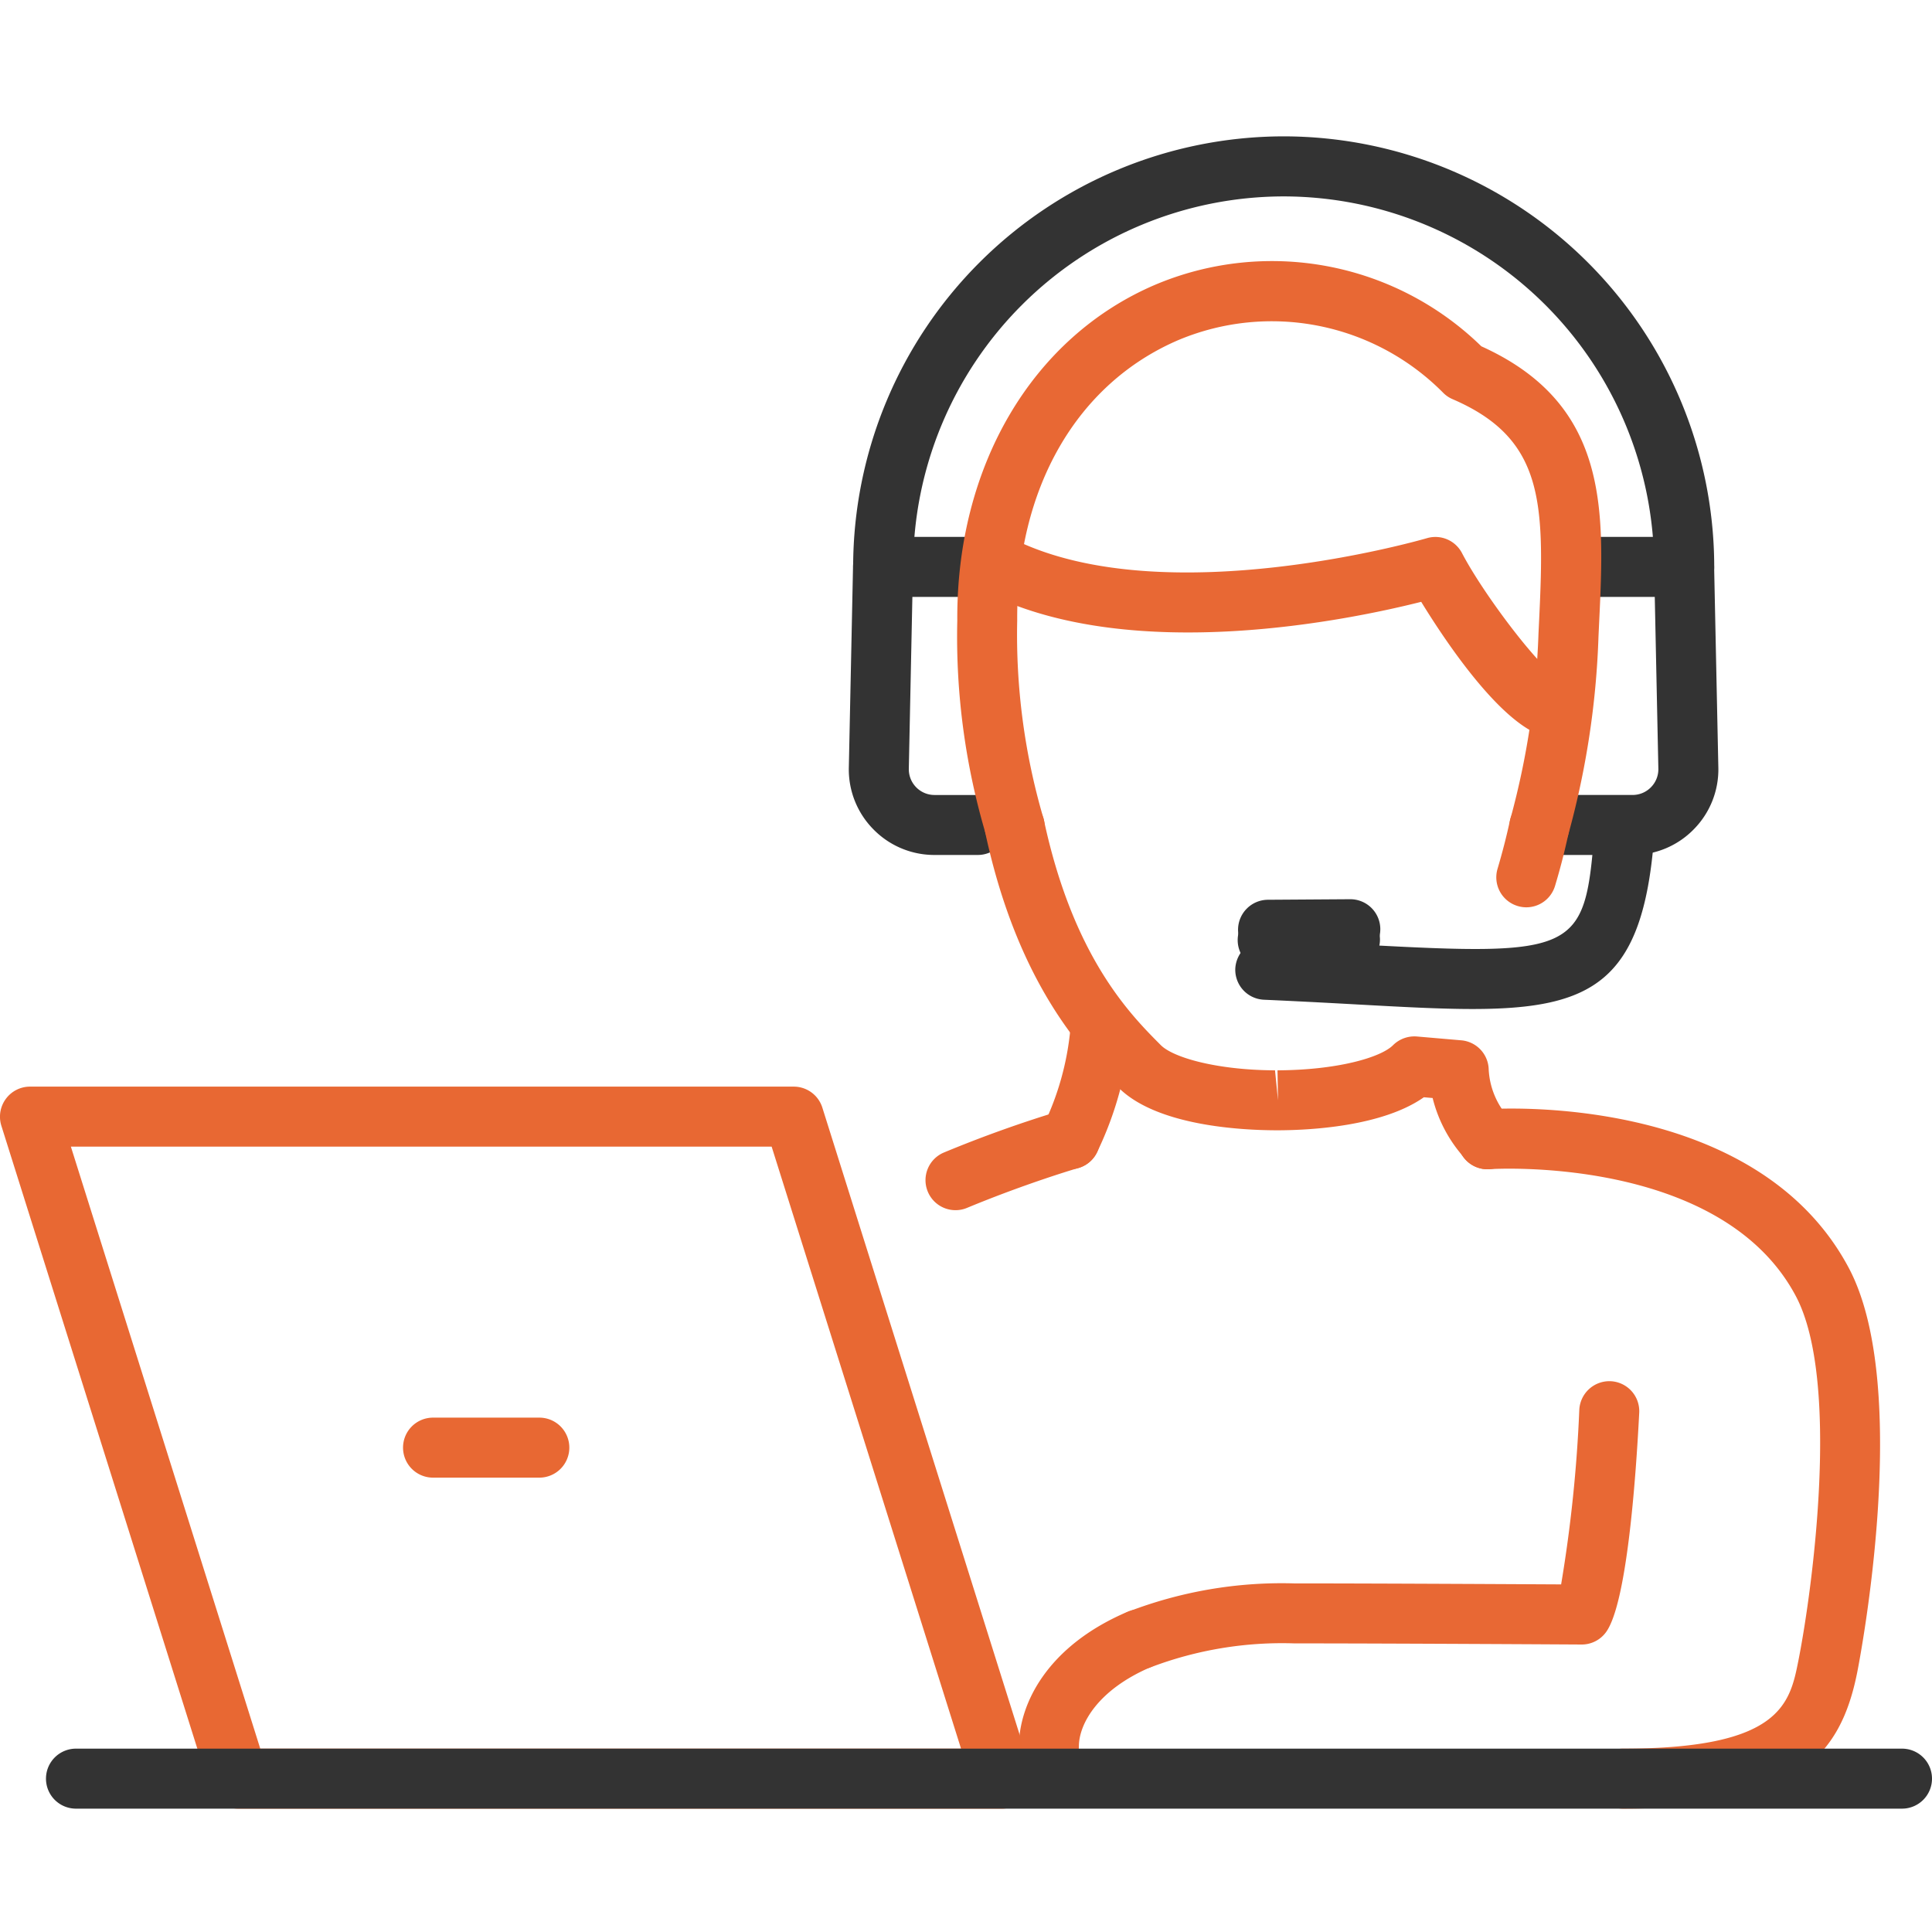
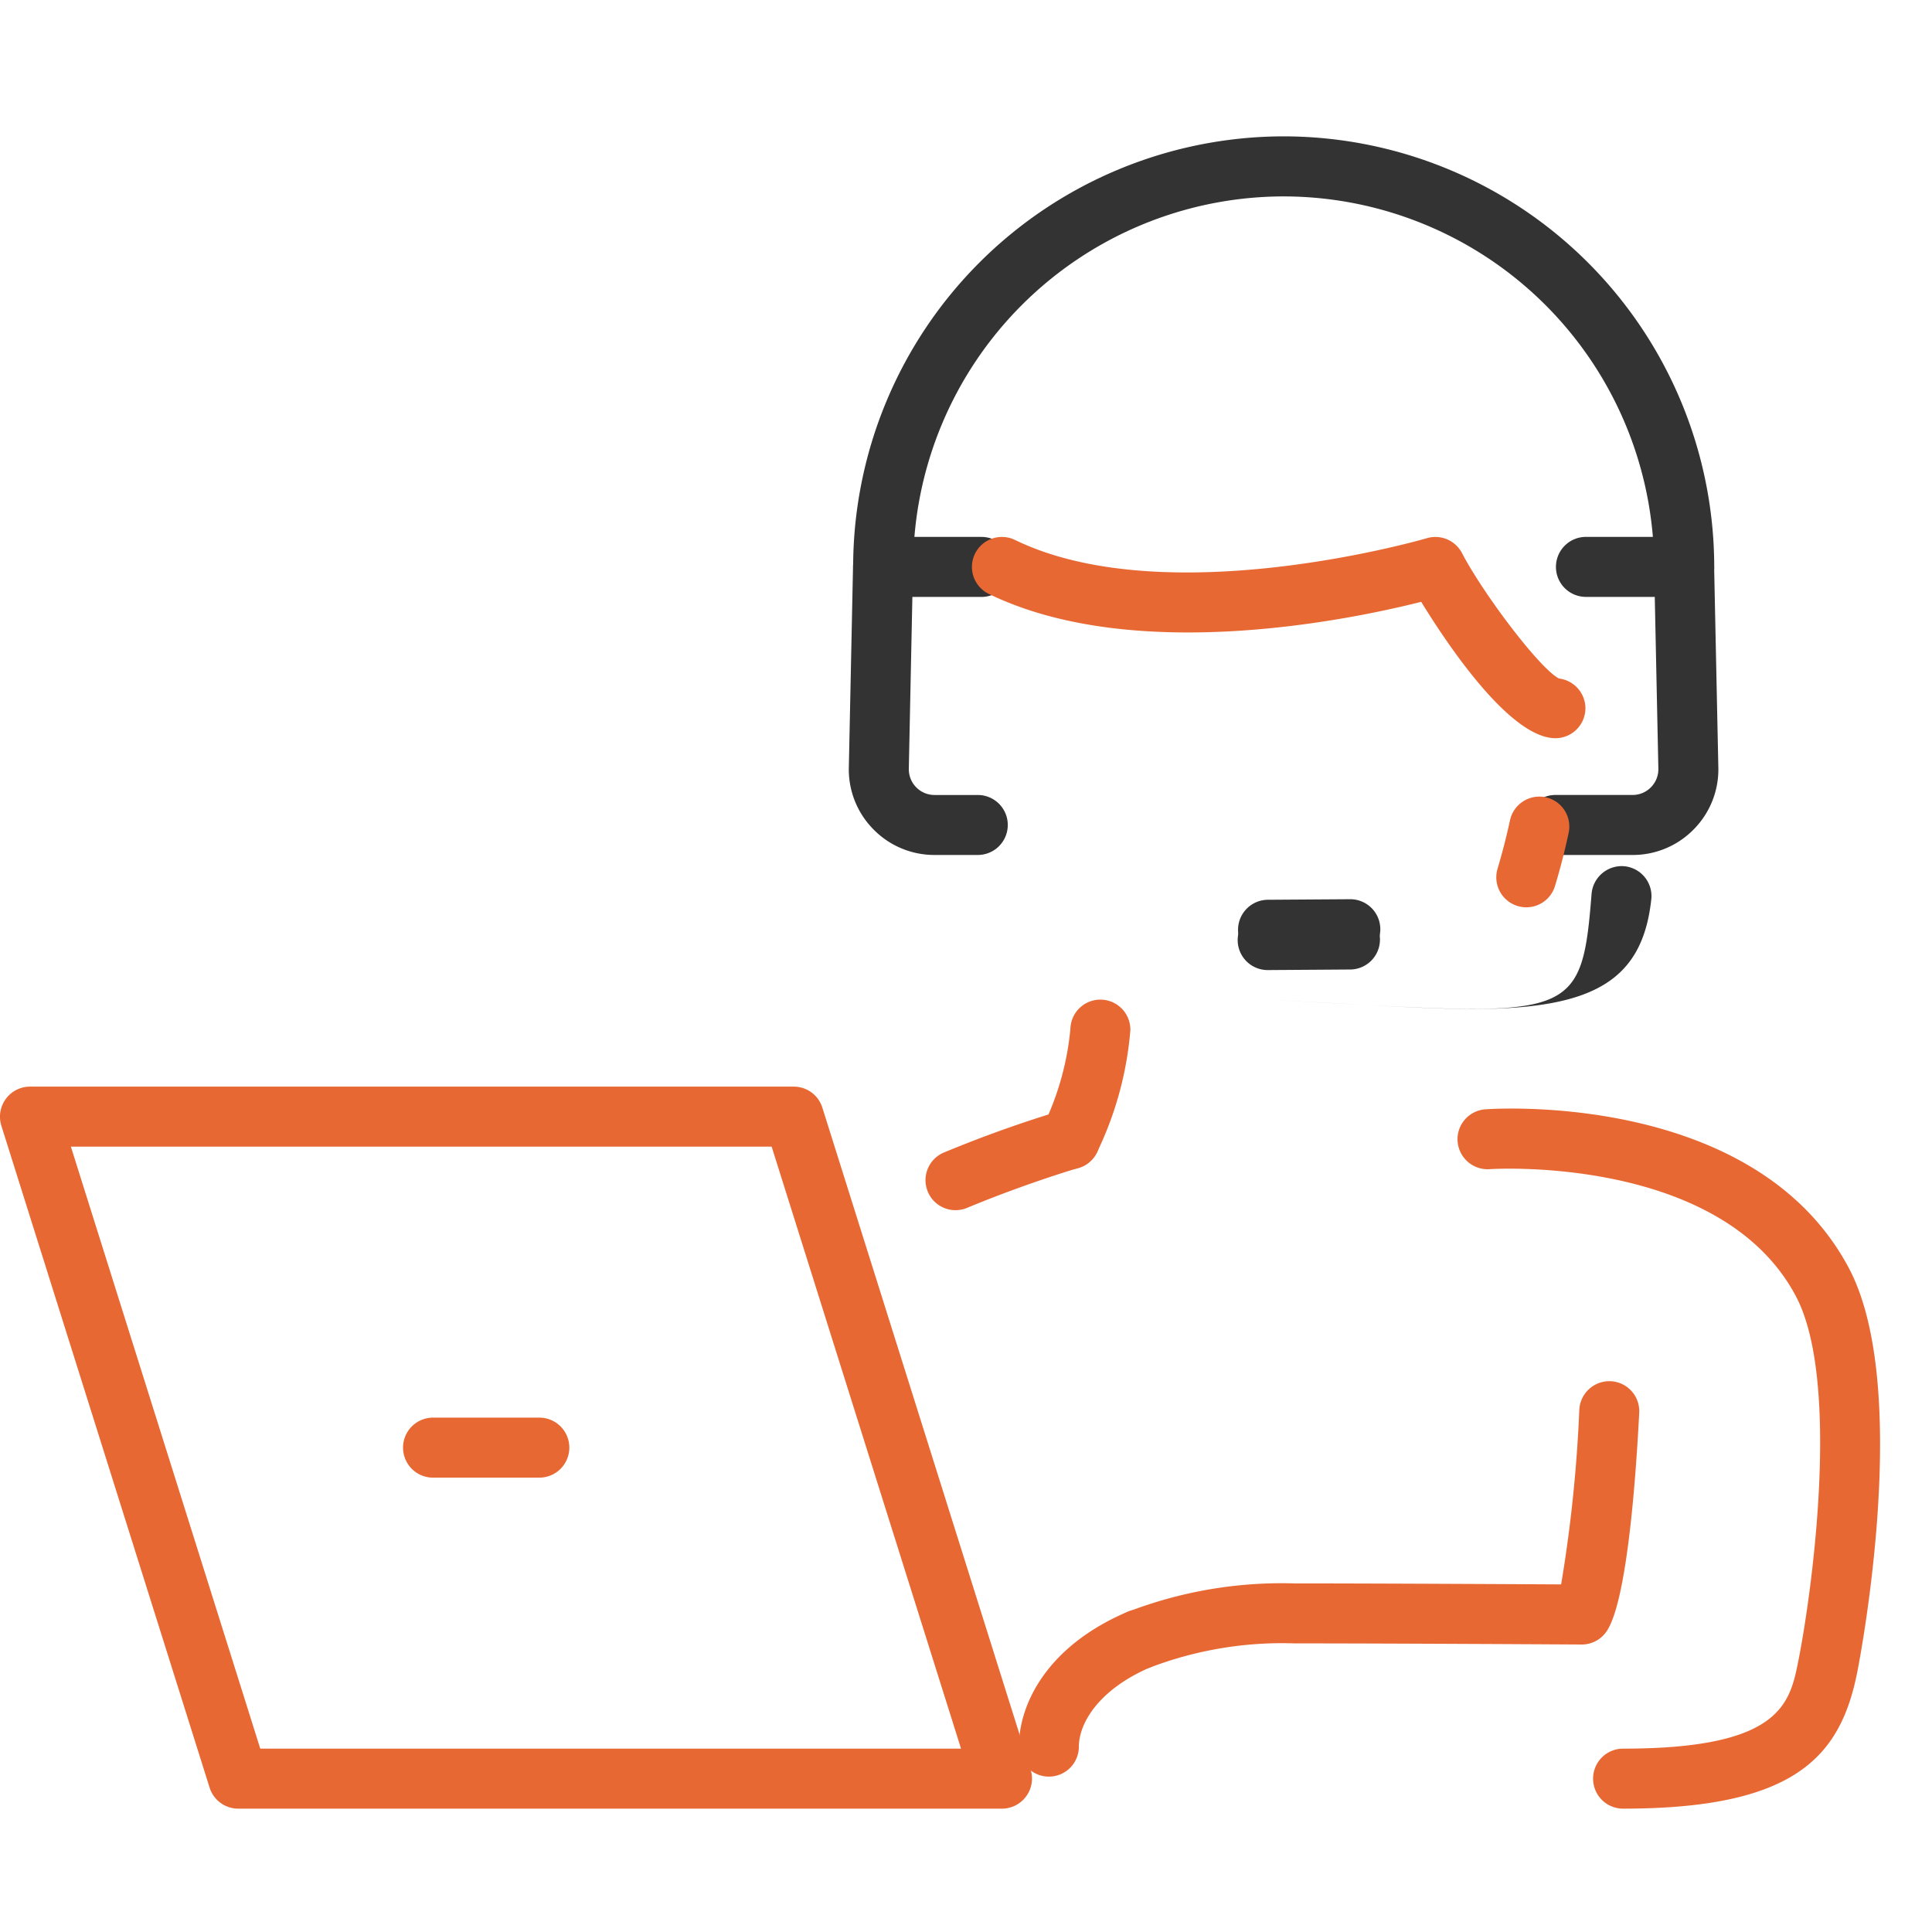
<svg xmlns="http://www.w3.org/2000/svg" width="85" height="85" viewBox="0 0 85 85">
  <g transform="translate(-233 -1280)">
    <g transform="translate(423.408 1260.986)">
      <g transform="translate(-190.408 62.995)">
        <g transform="translate(40.718 0)">
          <g transform="translate(5.042)">
            <path d="M-145.744,68.454a1.3,1.3,0,0,1-.574-.133,1.319,1.319,0,0,1-.611-1.763,12.393,12.393,0,0,0,1.2-4.281,1.318,1.318,0,0,1,1.353-1.285,1.32,1.32,0,0,1,1.285,1.353,15.183,15.183,0,0,1-1.467,5.364A1.319,1.319,0,0,1-145.744,68.454Z" transform="translate(147.062 -60.993)" fill="#e86834" />
          </g>
          <path d="M-122.38,96.332a1.319,1.319,0,0,1-1.32-1.32,1.32,1.32,0,0,1,1.32-1.32c6.944,0,7.337-1.977,7.716-3.889.632-3.2,1.844-12.329-.116-16.021-3.3-6.221-13.373-5.594-13.473-5.584a1.325,1.325,0,0,1-1.408-1.224,1.318,1.318,0,0,1,1.22-1.409c.481-.036,11.879-.766,15.992,6.98,2.8,5.274.474,17.263.374,17.771C-112.811,94.031-114.792,96.332-122.38,96.332Z" transform="translate(153.071 -60.74)" fill="#e86834" />
          <path d="M-150.516,70a1.32,1.32,0,0,1-1.22-.816,1.318,1.318,0,0,1,.716-1.724,54.663,54.663,0,0,1,5.178-1.851,1.318,1.318,0,0,1,1.634.9,1.319,1.319,0,0,1-.9,1.634c-.022.006-2.238.652-4.9,1.755A1.312,1.312,0,0,1-150.516,70Z" transform="translate(151.837 -60.738)" fill="#e86834" />
        </g>
        <path d="M-142.849,89.572a1.319,1.319,0,0,1-1.215-.8,1.318,1.318,0,0,1,.7-1.73,18.856,18.856,0,0,1,7.319-1.252c3.4,0,9.456.032,11.746.044a61.88,61.88,0,0,0,.8-7.689,1.325,1.325,0,0,1,1.386-1.25,1.32,1.32,0,0,1,1.25,1.385c-.157,3.062-.555,8.386-1.454,9.646a1.32,1.32,0,0,1-1.075.553h-.007s-8.4-.05-12.644-.05a16.3,16.3,0,0,0-6.289,1.042A1.3,1.3,0,0,1-142.849,89.572Z" transform="translate(192.982 -60.108)" fill="#e86834" />
        <path d="M-146.624,93.761a1.32,1.32,0,0,1-1.32-1.32c0-1.888,1.258-4.437,4.788-5.935a1.321,1.321,0,0,1,1.73.7,1.32,1.32,0,0,1-.7,1.73c-2.347,1-3.18,2.51-3.18,3.5A1.319,1.319,0,0,1-146.624,93.761Z" transform="translate(192.772 -59.578)" fill="#e86834" />
        <g transform="translate(0 3.826)">
          <path d="M-146.328,96.383h-33.6a1.32,1.32,0,0,1-1.258-.924l-9.164-29.127a1.324,1.324,0,0,1,.2-1.177,1.319,1.319,0,0,1,1.064-.538h33.6a1.32,1.32,0,0,1,1.258.924l9.164,29.127a1.317,1.317,0,0,1-.2,1.177A1.317,1.317,0,0,1-146.328,96.383Zm-32.629-2.639h30.831l-8.333-26.488h-30.831Z" transform="translate(190.408 -64.617)" fill="#e86833" />
        </g>
        <path d="M-167.615,81.052h-4.676a1.32,1.32,0,0,1-1.32-1.32,1.319,1.319,0,0,1,1.32-1.32h4.676a1.319,1.319,0,0,1,1.32,1.32A1.32,1.32,0,0,1-167.615,81.052Z" transform="translate(191.343 -60.023)" fill="#e86833" />
      </g>
-       <path d="M-128.489,61.852c-1.449,0-3.13-.093-5.075-.2-1.232-.068-2.594-.141-4.1-.208a1.32,1.32,0,0,1-1.262-1.377,1.339,1.339,0,0,1,1.377-1.26c1.517.068,2.889.143,4.13.21,9.49.519,9.873.339,10.283-4.873a1.332,1.332,0,0,1,1.419-1.212,1.32,1.32,0,0,1,1.212,1.419C-121,60.619-123.191,61.852-128.489,61.852Z" transform="translate(2.866 1.554)" fill="#333" />
+       <path d="M-128.489,61.852c-1.449,0-3.13-.093-5.075-.2-1.232-.068-2.594-.141-4.1-.208c1.517.068,2.889.143,4.13.21,9.49.519,9.873.339,10.283-4.873a1.332,1.332,0,0,1,1.419-1.212,1.32,1.32,0,0,1,1.212,1.419C-121,60.619-123.191,61.852-128.489,61.852Z" transform="translate(2.866 1.554)" fill="#333" />
      <path d="M-137.506,59.9a1.319,1.319,0,0,1-1.32-1.31,1.32,1.32,0,0,1,1.311-1.329l3.619-.025h.01a1.32,1.32,0,0,1,1.32,1.311,1.319,1.319,0,0,1-1.311,1.328l-3.619.025Z" transform="translate(2.871 1.793)" fill="#333" />
      <path d="M-149.356,55.7h-1.9a3.748,3.748,0,0,1-2.7-1.133,3.748,3.748,0,0,1-1.076-2.719l.185-8.849a1.319,1.319,0,0,1,1.319-1.292h4.333a1.32,1.32,0,0,1,1.32,1.32,1.32,1.32,0,0,1-1.32,1.32h-3.041l-.157,7.556a1.133,1.133,0,0,0,.323.818,1.127,1.127,0,0,0,.811.34h1.9a1.319,1.319,0,0,1,1.32,1.32A1.319,1.319,0,0,1-149.356,55.7Z" transform="translate(1.969 0.929)" fill="#333" />
      <path d="M-122.122,55.7h-3.392a1.319,1.319,0,0,1-1.32-1.32,1.319,1.319,0,0,1,1.32-1.32h3.392a1.125,1.125,0,0,0,.811-.34,1.129,1.129,0,0,0,.325-.818l-.158-7.556h-3.028a1.32,1.32,0,0,1-1.32-1.32,1.32,1.32,0,0,1,1.32-1.32h4.32A1.319,1.319,0,0,1-118.533,43l.186,8.849a3.747,3.747,0,0,1-1.078,2.719A3.746,3.746,0,0,1-122.122,55.7Z" transform="translate(3.539 0.929)" fill="#333" />
      <path d="M-137.491,59.469a1.32,1.32,0,0,1-1.32-1.311A1.321,1.321,0,0,1-137.5,56.83l3.619-.024h.009a1.32,1.32,0,0,1,1.32,1.31,1.321,1.321,0,0,1-1.311,1.329l-3.619.024Z" transform="translate(2.872 1.77)" fill="#333" />
      <path d="M-118.292,45.275a1.319,1.319,0,0,1-1.32-1.32,16.321,16.321,0,0,0-16.3-16.3,16.321,16.321,0,0,0-16.3,16.3,1.32,1.32,0,0,1-1.32,1.32,1.32,1.32,0,0,1-1.32-1.32,18.963,18.963,0,0,1,18.942-18.942,18.964,18.964,0,0,1,18.942,18.942A1.32,1.32,0,0,1-118.292,45.275Z" transform="translate(1.979)" fill="#333" />
-       <path d="M-127.249,68.925a1.317,1.317,0,0,1-1.061-.534l-.114-.153a6.14,6.14,0,0,1-1.238-2.448l-.386-.033c-1.826,1.284-5,1.446-6.366,1.453h-.165c-1.539-.007-5.232-.2-6.907-1.881-1.426-1.429-4.394-4.4-5.856-11.2a1.319,1.319,0,0,1,1.012-1.567,1.321,1.321,0,0,1,1.568,1.012c1.3,6.038,3.8,8.545,5.143,9.892.54.54,2.44,1.095,5.022,1.106l.132,1.32-.022-1.32c2.644-.012,4.544-.566,5.084-1.107a1.338,1.338,0,0,1,1.047-.382l1.958.169a1.32,1.32,0,0,1,1.2,1.226,3.43,3.43,0,0,0,.884,2.18l.121.164a1.319,1.319,0,0,1-.274,1.846A1.319,1.319,0,0,1-127.249,68.925Z" transform="translate(2.284 1.532)" fill="#e86834" />
-       <path d="M-124.9,56.412a1.332,1.332,0,0,1-.4-.06,1.321,1.321,0,0,1-.862-1.654,35.452,35.452,0,0,0,1.221-8.094l.03-.626c.247-5.184.19-7.969-3.811-9.692a1.3,1.3,0,0,1-.394-.262,10.611,10.611,0,0,0-11.669-2.337c-4.477,1.921-7.127,6.532-7.09,12.335a28.667,28.667,0,0,0,1.133,8.63,1.321,1.321,0,0,1-.8,1.684,1.316,1.316,0,0,1-1.683-.8,30.535,30.535,0,0,1-1.286-9.506c-.043-6.788,3.286-12.45,8.688-14.769a13.19,13.19,0,0,1,14.368,2.7c5.64,2.548,5.419,7.211,5.183,12.144l-.029.622a37.3,37.3,0,0,1-1.342,8.765A1.318,1.318,0,0,1-124.9,56.412Z" transform="translate(2.22 0.289)" fill="#e86834" />
      <path d="M-124.229,50.563h-.015c-2-.022-4.74-4.121-5.892-6-3.1.782-12.6,2.771-19.023-.348a1.32,1.32,0,0,1-.611-1.763,1.319,1.319,0,0,1,1.764-.611c6.68,3.245,18.007-.043,18.121-.078a1.319,1.319,0,0,1,1.544.656c.931,1.786,3.421,5.089,4.268,5.518a1.323,1.323,0,0,1,1.162,1.325A1.321,1.321,0,0,1-124.229,50.563Zm.2-2.611Z" transform="translate(2.255 0.929)" fill="#e86834" />
      <path d="M-126.728,57.4a1.309,1.309,0,0,1-.383-.058,1.318,1.318,0,0,1-.88-1.645c.2-.675.387-1.39.546-2.126a1.321,1.321,0,0,1,1.567-1.013,1.318,1.318,0,0,1,1.013,1.567c-.173.808-.375,1.594-.6,2.337A1.32,1.32,0,0,1-126.728,57.4Z" transform="translate(3.471 1.532)" fill="#e86834" />
-       <path d="M-106.835,94.847h-80.337a1.319,1.319,0,0,1-1.32-1.32,1.32,1.32,0,0,1,1.32-1.32h80.337a1.32,1.32,0,0,1,1.32,1.32A1.319,1.319,0,0,1-106.835,94.847Z" transform="translate(0.107 3.74)" fill="#333" />
    </g>
    <rect width="85" height="85" transform="translate(233 1280)" fill="none" />
  </g>
</svg>